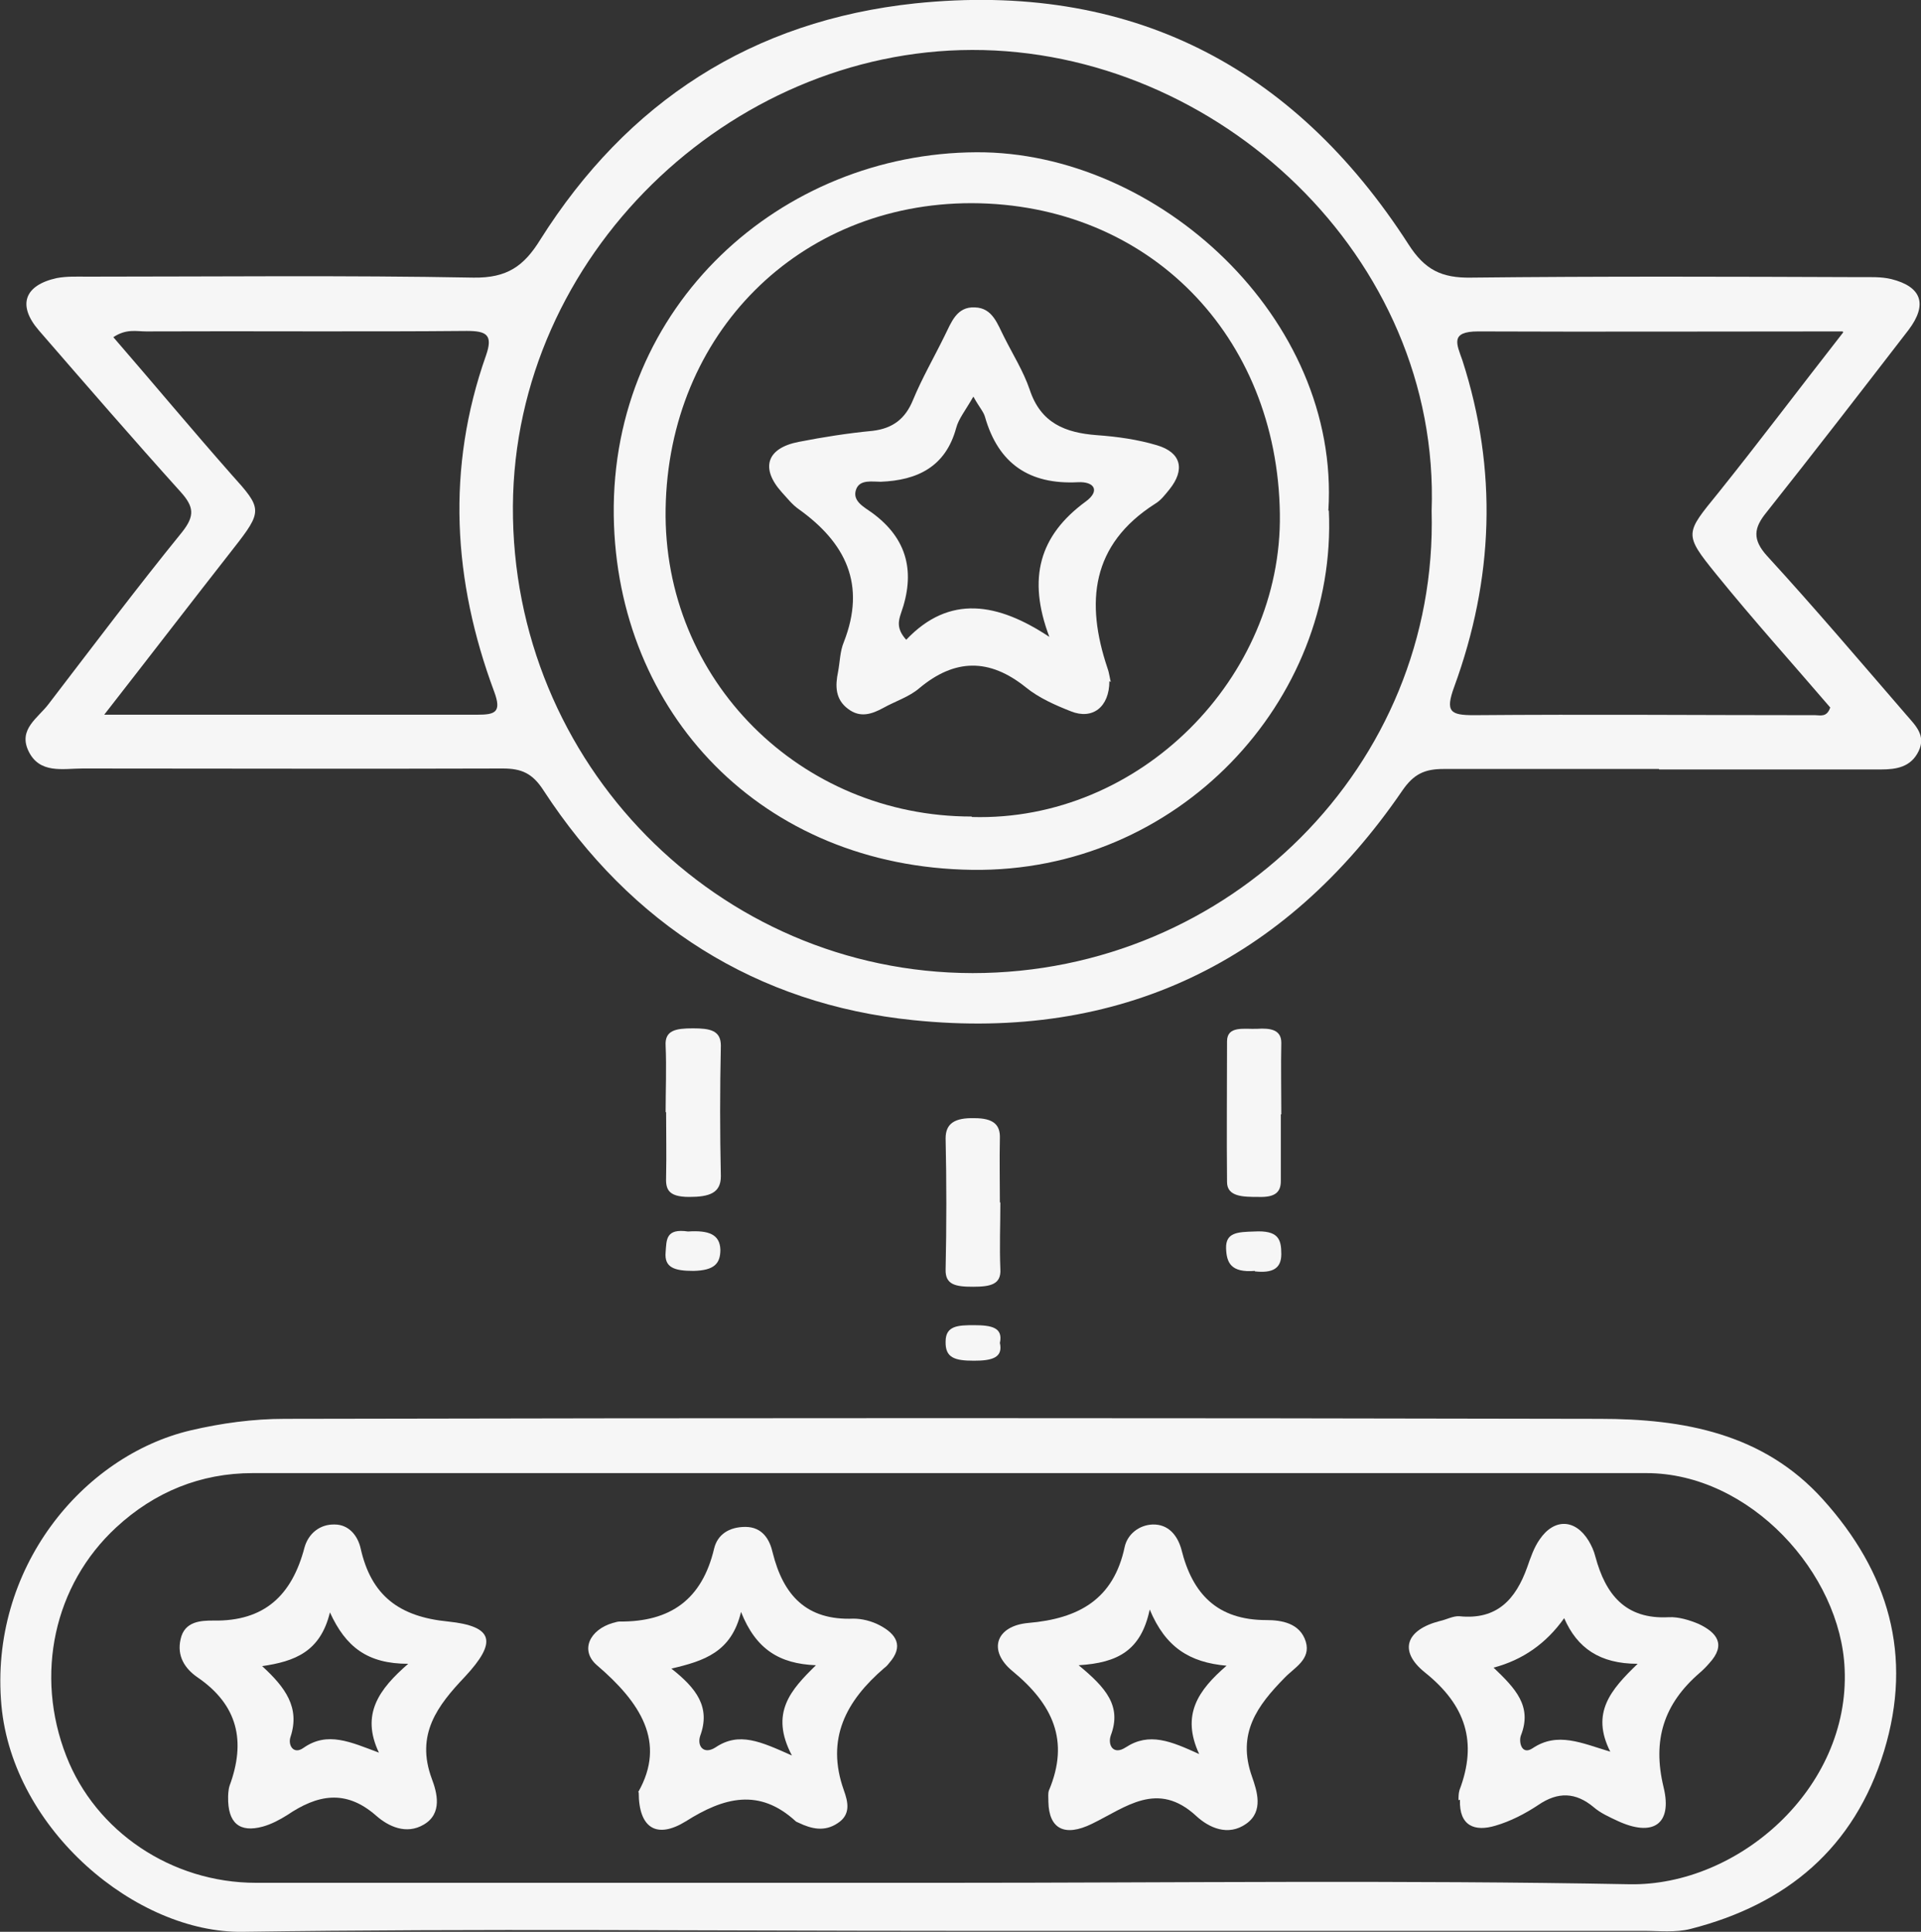
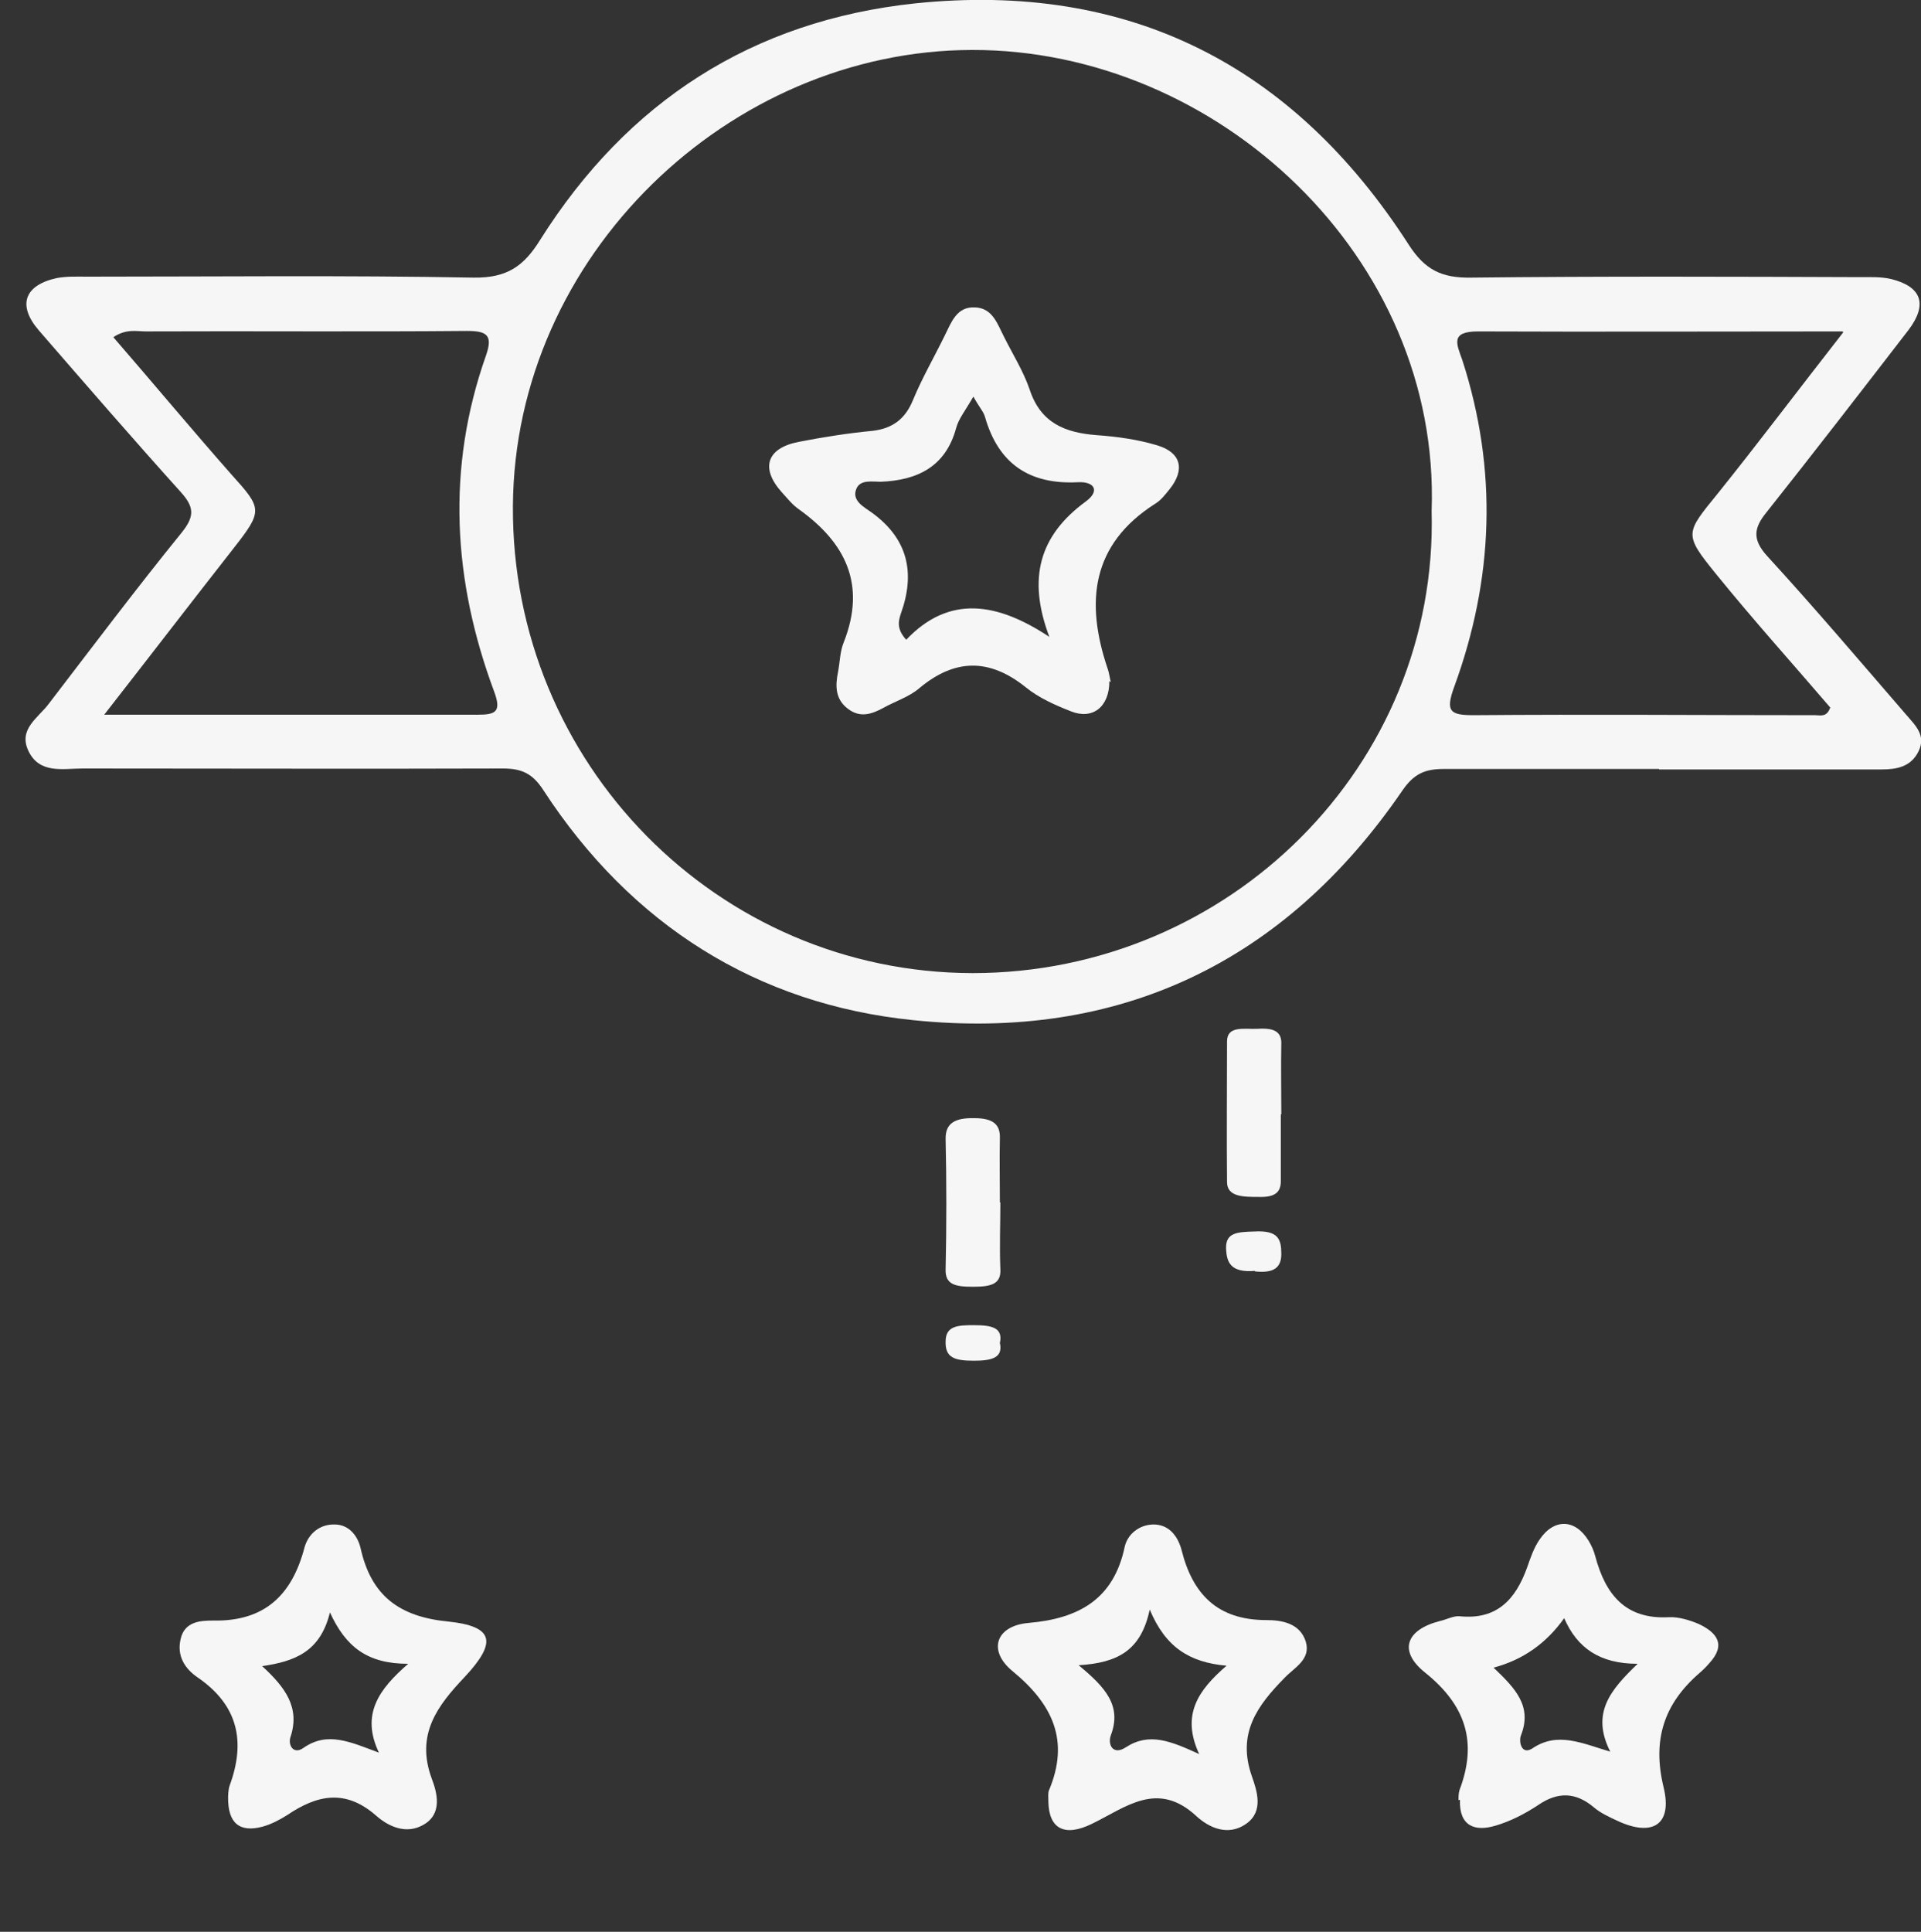
<svg xmlns="http://www.w3.org/2000/svg" viewBox="0 0 40 40.22">
  <rect x="0" y="0" width="40" height="40.22" fill="#333333" stroke="none" />
  <defs>
    <style>.d{fill:#f6f6f6;}</style>
  </defs>
  <g id="a" />
  <g id="b">
    <g id="c">
      <g>
        <path class="d" d="M34.54,16.01c-1.49,0-2.99,0-4.48,0-.39,0-.62,.1-.86,.45-2.45,3.58-5.9,5.22-10.18,4.78-3.26-.33-5.88-1.99-7.7-4.78-.23-.36-.46-.46-.85-.46-2.92,.01-5.83,0-8.75,0-.41,0-.9,.12-1.13-.37-.21-.45,.2-.68,.42-.97,.92-1.2,1.83-2.41,2.78-3.58,.27-.34,.25-.53-.03-.84-1-1.11-1.97-2.23-2.95-3.36-.45-.52-.31-.94,.37-1.09,.21-.04,.42-.03,.64-.03,2.68,0,5.36-.03,8.04,.02,.7,.01,1.05-.24,1.39-.79C13.06,2.12,15.66,.43,19.06,.07c4.45-.46,7.87,1.29,10.27,5.02,.34,.53,.69,.7,1.3,.69,2.7-.03,5.41-.02,8.11-.01,.21,0,.43-.01,.64,.04,.64,.16,.76,.53,.36,1.06-.98,1.27-1.96,2.54-2.96,3.8-.26,.32-.3,.56,.02,.91,.99,1.08,1.94,2.2,2.9,3.31,.18,.21,.41,.42,.25,.75-.16,.33-.46,.38-.78,.38-1.54,0-3.08,0-4.62,0Zm-4.73-5.37c.19-5.29-4.47-9.61-9.57-9.6-5.05,.01-9.53,4.28-9.56,9.5-.03,5.35,4.26,9.71,9.57,9.72,5.34,0,9.7-4.32,9.56-9.62ZM2.17,14.88c2.7,0,5.24,0,7.77,0,.37,0,.51-.05,.35-.48-.86-2.31-1-4.65-.17-7,.15-.43,.01-.51-.4-.51-2.23,.02-4.45,0-6.68,.01-.2,0-.41-.06-.68,.12,.84,.97,1.64,1.93,2.46,2.86,.64,.71,.66,.75,.04,1.54-.87,1.11-1.73,2.23-2.69,3.46ZM38.37,6.9c-2.66,0-5.13,.01-7.59,0-.59,0-.45,.26-.33,.6,.74,2.29,.65,4.56-.17,6.8-.19,.52-.08,.59,.41,.59,2.37-.02,4.74,0,7.11,0,.1,0,.24,.05,.31-.16-.78-.91-1.6-1.82-2.37-2.77-.69-.85-.65-.85,.04-1.7,.85-1.06,1.67-2.15,2.6-3.34Z" />
-         <path class="d" d="M19.7,40.2c-4.88,0-9.77-.05-14.65,.02-2.21,.03-4.78-2.12-5.02-4.71-.26-2.85,1.69-5.2,3.94-5.73,.64-.15,1.3-.24,1.96-.24,9.13-.02,18.26-.02,27.38,0,1.74,0,3.41,.3,4.65,1.68,1.36,1.51,1.88,3.24,1.27,5.24-.62,2.02-2.03,3.19-4.03,3.7-.31,.08-.66,.04-.99,.04-4.84,0-9.67,0-14.51,0Zm0-1c4.74,0,9.48-.06,14.23,.03,2.26,.04,4.59-1.99,4.48-4.48-.08-1.99-1.97-4.08-4.13-4.08-9.67,0-19.35,0-29.02,0-1.08,0-2.04,.39-2.84,1.13-1.3,1.2-1.7,3.07-1.04,4.76,.61,1.57,2.19,2.64,3.95,2.64,4.79,0,9.58,0,14.37,0Z" />
-         <path class="d" d="M13.86,23.16c0-.46,.02-.93,0-1.39-.02-.32,.21-.36,.57-.36,.35,0,.58,.04,.58,.36-.02,.91-.02,1.82,0,2.72,0,.35-.24,.43-.66,.43-.46,0-.49-.18-.48-.43,.01-.45,0-.89,0-1.34Z" />
        <path class="d" d="M26.67,23.2c0,.46,0,.93,0,1.39,0,.24-.13,.34-.46,.33-.32,0-.66,0-.66-.31-.01-.98,0-1.95,0-2.93,0-.33,.36-.25,.62-.26,.29-.02,.51,.02,.51,.29-.01,.5,0,.99,0,1.49Z" />
        <path class="d" d="M20.83,25.03c0,.46-.02,.93,0,1.39,.02,.32-.2,.37-.57,.37-.36,0-.58-.04-.57-.36,.02-.91,.02-1.82,0-2.73,0-.31,.19-.43,.6-.42,.4,0,.54,.14,.53,.42-.01,.45,0,.89,0,1.34Z" />
        <path class="d" d="M26.13,26.46c-.5,.04-.59-.17-.6-.47-.01-.33,.24-.34,.58-.35,.51-.03,.57,.16,.57,.47,0,.3-.18,.4-.55,.36Z" />
-         <path class="d" d="M14.32,25.64c.44-.03,.67,.06,.68,.38,0,.29-.13,.43-.56,.44-.4,0-.61-.07-.58-.39,.02-.26,0-.5,.47-.43Z" />
        <path class="d" d="M20.82,27.96c.07,.31-.17,.37-.54,.37-.4,0-.6-.06-.59-.4,0-.33,.26-.34,.59-.34,.37,0,.61,.05,.54,.37Z" />
-         <path class="d" d="M27.67,10.63c.18,3.96-3.14,7.54-7.43,7.48-4.38-.06-7.4-3.27-7.46-7.37-.06-4.39,3.49-7.55,7.55-7.57,3.77-.02,7.58,3.45,7.33,7.46Zm-7.43,6.38c3.5,.1,6.46-2.91,6.41-6.31-.05-3.71-2.73-6.46-6.42-6.47-3.6,0-6.31,2.72-6.37,6.36-.06,3.57,2.81,6.41,6.37,6.41Z" />
        <path class="d" d="M4.75,37.41s0-.14,.03-.23c.34-.92,.18-1.68-.67-2.26-.26-.18-.43-.44-.35-.79,.08-.38,.43-.39,.68-.39,1.07,.02,1.64-.53,1.9-1.52,.08-.29,.32-.49,.63-.48,.29,0,.48,.23,.54,.5,.22,.98,.8,1.42,1.82,1.52,.96,.1,1.02,.43,.35,1.15-.57,.6-1.03,1.2-.69,2.12,.11,.29,.23,.73-.17,.96-.36,.21-.73,.04-.99-.19-.64-.56-1.23-.43-1.85-.01-.16,.1-.33,.19-.51,.24-.48,.13-.73-.07-.72-.62Zm.71-2.72c.48,.44,.79,.86,.59,1.47-.06,.17,.06,.38,.27,.23,.5-.35,.98-.12,1.57,.1-.38-.8,0-1.32,.61-1.85-.85,0-1.3-.35-1.63-1.07-.2,.82-.73,1.02-1.42,1.12Z" />
        <path class="d" d="M30.37,37.48c0-.07,0-.14,.02-.21,.38-1,.13-1.77-.72-2.45-.56-.45-.39-.89,.31-1.07,.14-.03,.28-.11,.41-.1,.78,.08,1.17-.35,1.41-1.02,.07-.2,.14-.41,.26-.58,.3-.44,.74-.43,1.02,.03,.06,.1,.11,.21,.14,.33,.21,.78,.62,1.31,1.53,1.26,.2-.01,.43,.06,.62,.14,.38,.18,.58,.43,.22,.82-.06,.07-.13,.14-.2,.2-.74,.64-.99,1.39-.75,2.38,.19,.78-.23,1.04-.96,.7-.17-.08-.35-.16-.49-.28-.38-.32-.75-.33-1.16-.05-.27,.18-.58,.34-.89,.43-.43,.13-.76,.01-.74-.54Zm.73-2.76c.45,.43,.81,.8,.57,1.41-.05,.13,.01,.42,.24,.27,.52-.35,1.02-.11,1.62,.07-.41-.81,.01-1.29,.57-1.83-.79,0-1.26-.33-1.53-.95q-.56,.79-1.47,1.03Z" />
-         <path class="d" d="M13.29,37.31c.59-1.04,.04-1.87-.86-2.64-.36-.31-.15-.74,.33-.88,.05-.01,.09-.03,.14-.03,1.06,.01,1.72-.46,1.97-1.52,.07-.29,.31-.45,.65-.45,.36,0,.51,.27,.57,.54,.22,.88,.7,1.41,1.68,1.37,.18,0,.38,.05,.55,.14,.34,.18,.51,.43,.19,.79-.03,.04-.06,.07-.1,.1-.79,.68-1.22,1.47-.84,2.54,.09,.25,.15,.51-.13,.69-.27,.18-.54,.12-.81-.01-.02-.01-.05-.02-.06-.03-.76-.7-1.5-.5-2.29,0-.6,.37-.98,.15-.98-.6Zm3.2-.76c-.47-.89-.02-1.37,.5-1.88-.76-.03-1.25-.33-1.56-1.11-.2,.84-.77,1.02-1.45,1.18,.52,.41,.82,.8,.6,1.4-.07,.21,.07,.4,.32,.24,.49-.33,.94-.12,1.59,.17Z" />
        <path class="d" d="M21.83,37.49c0-.07-.01-.15,.01-.21,.44-1.04,.08-1.8-.76-2.49-.52-.43-.34-.94,.33-1,1.05-.09,1.78-.49,2.01-1.59,.06-.26,.3-.45,.58-.46,.33-.01,.52,.23,.6,.52,.23,.93,.75,1.47,1.77,1.47,.31,0,.7,.06,.82,.45,.11,.37-.24,.54-.44,.75-.57,.58-1,1.16-.68,2.06,.1,.29,.25,.72-.12,.98-.38,.27-.78,.08-1.04-.16-.81-.75-1.47-.18-2.17,.16-.57,.28-.9,.11-.91-.46Zm.63-2.82c.57,.47,.9,.85,.67,1.46-.07,.2,.05,.42,.31,.25,.49-.32,.94-.13,1.53,.14-.38-.82-.02-1.33,.57-1.84-.77-.07-1.27-.38-1.6-1.17-.18,.85-.66,1.11-1.48,1.16Z" />
        <path class="d" d="M23.1,14.18c0,.54-.35,.81-.8,.63-.33-.13-.67-.28-.94-.5-.76-.61-1.48-.6-2.22,.02-.21,.18-.5,.27-.75,.41-.24,.13-.48,.21-.73,.02-.27-.2-.27-.48-.21-.77,.04-.21,.04-.43,.12-.62,.47-1.2,.04-2.07-.94-2.77-.13-.09-.24-.23-.35-.35-.45-.5-.32-.92,.35-1.05,.51-.1,1.02-.18,1.54-.23,.42-.05,.68-.25,.84-.64,.19-.46,.44-.89,.66-1.34,.14-.28,.25-.61,.63-.59,.37,.01,.47,.35,.61,.62,.18,.36,.4,.71,.53,1.09,.23,.7,.74,.9,1.4,.95,.42,.03,.85,.09,1.25,.21,.51,.15,.59,.51,.26,.92-.09,.11-.18,.23-.3,.3-1.33,.85-1.45,2.05-.99,3.42,.04,.11,.05,.23,.07,.29Zm-2.84-5.91c-.16,.28-.3,.45-.35,.64-.22,.81-.81,1.09-1.57,1.12-.18,0-.43-.05-.51,.15-.1,.25,.17,.38,.32,.49,.76,.55,.91,1.26,.61,2.1-.05,.15-.1,.32,.11,.55,.9-.95,1.91-.77,2.98-.06-.46-1.22-.21-2.11,.76-2.82,.3-.22,.18-.42-.17-.4-1,.05-1.65-.38-1.93-1.36-.03-.11-.12-.2-.24-.42Z" />
      </g>
    </g>
  </g>
</svg>